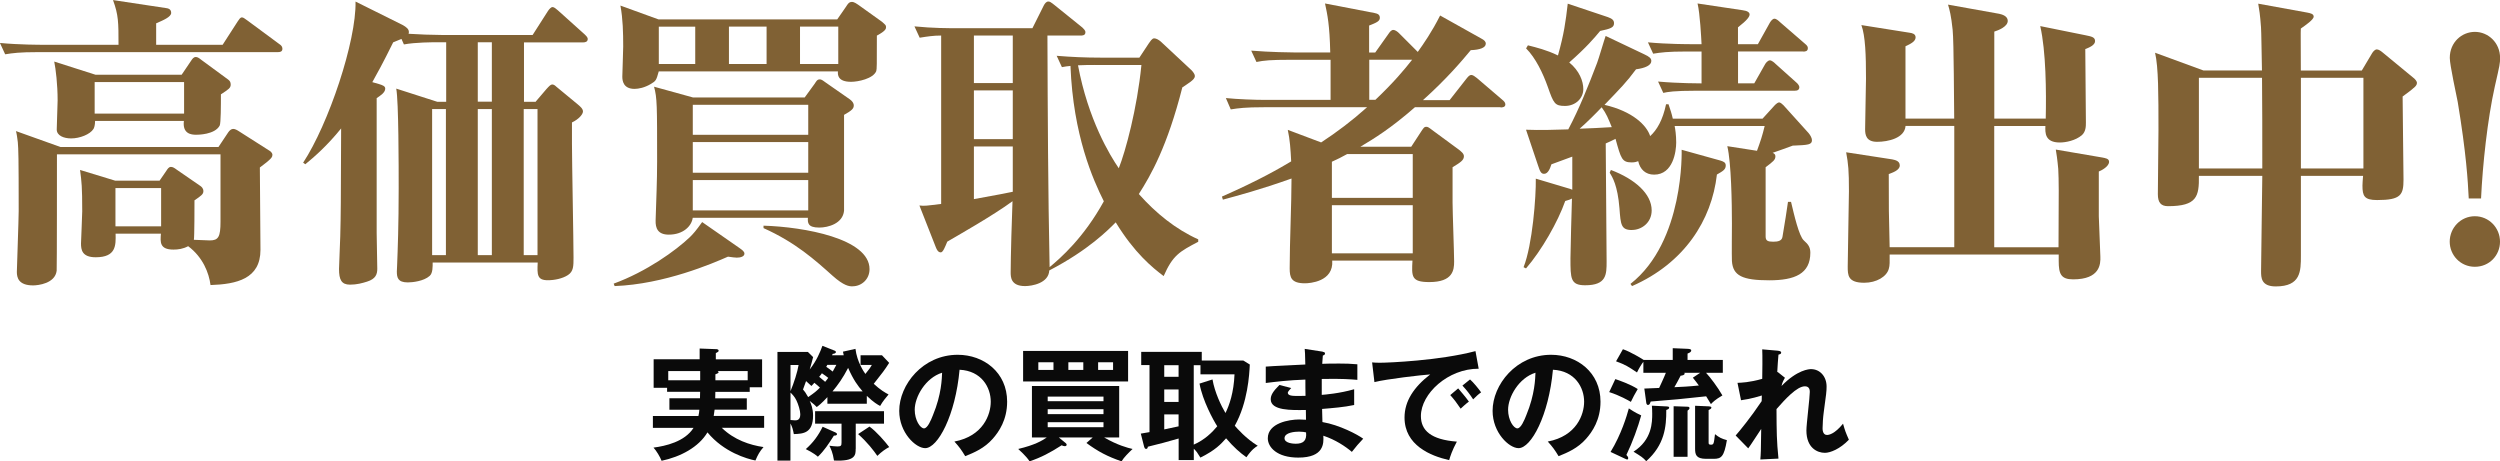
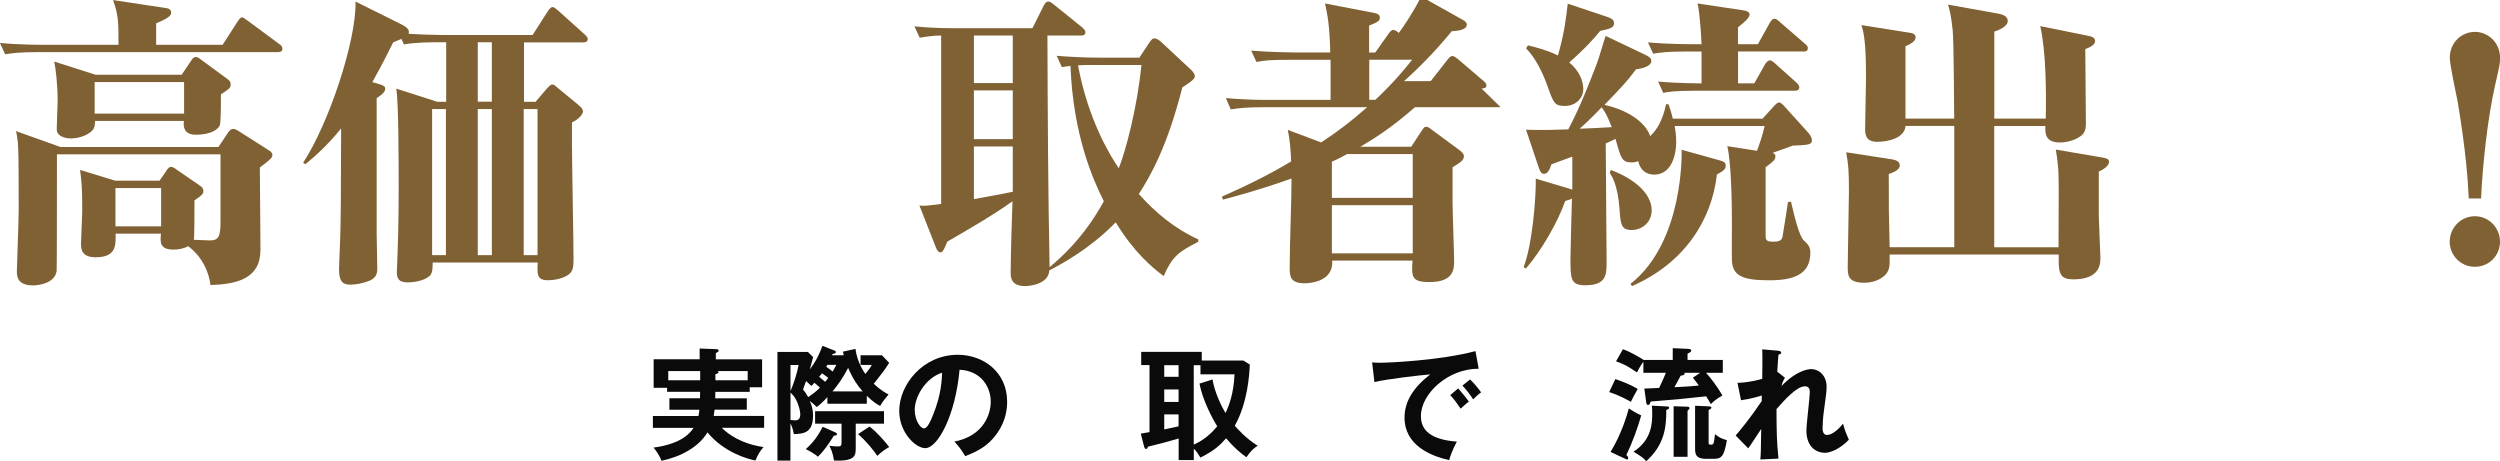
<svg xmlns="http://www.w3.org/2000/svg" viewBox="0 0 367.9 67.89">
  <g fill="#0a0a0a">
    <path d="m109.9 58.6v1.69h-4.74c-.05.43-.09.68-.13.92h7.42v1.75h-6.23c1.82 1.78 4.14 2.54 6.14 2.83-.56.65-.83 1.12-1.19 1.98-1.26-.25-4.65-1.22-7.06-4.14-1.3 2.18-3.94 3.58-6.75 4.18-.23-.59-.77-1.49-1.19-1.94 1.76-.23 4.59-.86 5.89-2.9h-5.98v-1.75h6.7c.09-.36.11-.61.14-.92h-4.41v-1.69h4.5c.02-.36.02-.45.02-.95h-4.86v-.59h-1.98v-4.2h6.77v-1.58l2.39.09c.09 0 .4 0 .4.22 0 .16-.09.2-.41.36v.92h6.81v4.11h-1.82v.68h-5.06c0 .29 0 .36-.02.95h4.65zm-6.86-3.99h-4.7v1.35h4.7zm2.24 1.35h4.75v-1.35h-4.41c.07.05.13.11.13.18 0 .13-.34.25-.47.29z" />
    <path d="m124.16 52.27c-.05-.22-.07-.31-.11-.52l1.84-.41c.23 1.93 1.26 3.42 1.46 3.69.61-.77.68-.85.95-1.33h-1.66v-1.42h3.15l1.06 1.12c-.67 1.06-1.01 1.49-2.27 3.08.94.88 1.66 1.3 2.18 1.57-.25.29-.9 1.06-1.24 1.69-.38-.2-.92-.5-1.96-1.48v1.15h-5.8v-.97c-.9.97-1.3 1.26-1.57 1.46-.25-.25-.38-.4-1.03-.9.2.45.49 1.13.49 2.14 0 2.59-1.42 2.7-2.83 2.74-.13-.67-.22-1.04-.5-1.57v5.47h-1.91v-15.99h4.48l.77.76c-.11.45-.34 1.3-.5 1.82 1.03-1.33 1.51-2.5 1.87-3.48l1.82.72c.11.04.16.11.16.18 0 .22-.23.25-.47.29-.02.07-.05.13-.09.2h1.69zm-7.83 1.44v3.85c.5-1.19 1.03-2.84 1.19-3.85zm0 8.1c.09 0 .59.05.67.05.29 0 .77-.04.77-.9 0-.52-.29-1.46-.56-2.02-.27-.58-.65-.94-.88-1.17v4.03zm3.51-5.48c-.14.18-.23.25-.43.47-.4-.38-.54-.5-.79-.72-.22.63-.32.92-.45 1.24.25.29.36.41.76 1.12.96-.67 1.19-.85 1.73-1.4-.16-.16-.54-.49-.81-.7zm3.13 7.32c.07.04.2.13.2.22 0 .25-.31.23-.45.23-.79 1.24-1.42 2.21-2.36 3.11-.63-.56-1.62-1.04-1.78-1.12 1.08-.95 1.85-2 2.48-3.29zm2.95 2.41c0 .88 0 1.87-3.19 1.71-.18-1.19-.47-1.75-.68-2.18.38.05.81.11 1.21.11.52 0 .58-.14.58-.61v-2.74h-3.89v-1.84h10.14v1.84h-4.16v3.71zm-4.03-10.45c-.27-.22-.4-.31-.94-.68-.11.16-.18.27-.4.52.36.29.74.61.88.74.16-.2.29-.34.45-.58zm-.14-1.92c-.04.07-.11.18-.16.29.2.13.72.5.95.7.2-.34.31-.54.54-.99zm5.2 3.91c-.72-.83-1.35-1.67-2.14-3.46-.77 1.48-1.49 2.5-2.3 3.46h4.45zm1.01 5.18c1.01.72 2.25 2.16 2.9 3.01-.47.23-1.13.68-1.75 1.3-.52-.76-1.46-2-2.83-3.21l1.67-1.1z" />
    <path d="m140.45 64.98c4.25-.81 5.35-3.98 5.35-5.87 0-2.09-1.35-4.54-4.59-4.7-.61 6.72-3.2 11.54-5.06 11.54-1.39 0-3.82-2.27-3.82-5.49 0-3.84 3.47-8.25 8.61-8.25 3.83 0 7.27 2.59 7.27 6.9 0 2.68-1.21 4.43-2.12 5.46-1.22 1.39-2.72 2.03-4.05 2.56-.54-.9-.88-1.37-1.58-2.14zm-5.84-4.68c0 1.53.81 2.74 1.37 2.74.52 0 1.03-1.22 1.31-1.94 1.28-3.08 1.31-5.42 1.35-6.25-2.45.76-4.03 3.55-4.03 5.46z" />
-     <path d="m160.79 64.38h-4.97l.99.81c.14.13.16.18.16.25 0 .16-.14.22-.27.22-.16 0-.27-.05-.47-.13-1.75 1.12-3.01 1.78-4.72 2.36-.45-.74-1.58-1.73-1.67-1.82 2.45-.58 3.51-1.22 4.2-1.69h-2.18v-7.58h12.84v7.58h-2.21c1.96 1.13 3.46 1.53 4.18 1.69-.59.56-1.3 1.26-1.62 1.82-2.05-.7-3.46-1.44-5.17-2.7l.92-.81zm5.22-12.74v4.5h-15.45v-4.5zm-10.98 1.67h-2.23v1.13h2.23zm7.36 5.73v-.68h-8.21v.68zm-8.21 1.18v.72h8.21v-.72zm0 1.91v.74h8.21v-.74zm3.04-7.69h2.2v-1.13h-2.2zm4.38 0h2.2v-1.13h-2.2z" />
    <path d="m183.92 53.67c-.07 1.44-.29 5.55-2.21 8.98.36.41 1.64 1.89 3.38 2.95-.34.2-.86.52-1.67 1.69-.95-.68-1.85-1.46-2.99-2.79-.79.88-1.55 1.73-3.78 2.84-.45-.74-.56-.9-.97-1.31v1.67h-2.23v-3.17c-1.91.54-2.65.76-4.54 1.21 0 .27-.16.32-.25.32-.2 0-.25-.2-.29-.32l-.49-1.93c.49-.07.68-.11 1.28-.22v-9.87h-1.22v-1.94h8.91v1.28h6.12l.96.59zm-10.48.07h-2.11v1.71h2.11zm0 3.57h-2.11v1.84h2.11zm0 3.67h-2.11v2.21c.68-.14 1.4-.31 2.11-.45zm4.99-5.15c.32 1.91 1.31 3.96 1.91 4.95.58-1.17 1.22-3.01 1.33-5.69h-5.01v-1.35h-.99v11.69c1.62-.7 2.75-1.84 3.46-2.7-.56-.86-2.16-3.78-2.61-6.28l1.91-.61z" />
-     <path d="m194.63 51.76c.18.04.36.07.36.25 0 .22-.2.27-.32.31-.04.41-.05.72-.09 1.22.47-.02 1.26-.04 2.47-.04 1.03 0 1.66.02 2.7.11v2.29c-.86-.07-2.32-.2-5.24-.13v2.34c.47-.04 2.59-.2 4.77-.83v2.32c-1.48.32-3.17.45-4.72.58.02.31.05 1.66.05 1.93 2.52.43 5.17 1.84 6 2.45-.65.67-1.06 1.17-1.67 1.94-.92-.79-2.43-1.8-4.2-2.38.07 1.12.11 3.22-3.69 3.22-3.13 0-4.48-1.53-4.48-2.84 0-2.25 3.15-2.77 4.61-2.77.2 0 .77.04 1.01.04 0-.09-.02-1.28-.02-1.44-2.11.04-5.17.11-5.17-1.57 0-.61.32-1.15 1.28-2.11l1.73.45c-.2.22-.5.56-.5.68 0 .47.67.49 1.57.49.41 0 .68 0 1.04-.02-.02-.38-.02-2.05-.02-2.39-2.54.09-4.36.32-5.83.5v-2.41c.92-.09 4.99-.25 5.82-.31-.04-1.66-.04-1.84-.09-2.3l2.65.41zm-3.46 11.76c-.58 0-2.14.11-2.14.97 0 .76 1.37.81 1.64.81 1.1 0 1.66-.43 1.53-1.67-.23-.05-.52-.11-1.03-.11z" />
    <path d="m217.6 54.26c-4.5-.02-8.5 3.67-8.5 6.97 0 2.11 1.48 3.47 5.29 3.76-.7 1.31-.97 2.16-1.13 2.72-2.74-.61-6.57-2.18-6.57-6.27 0-2.41 1.37-4.48 3.78-6.34-1.15.07-6.46.68-8.21 1.13l-.34-2.9c.34.04.68.05 1.17.05 1.22 0 8.73-.31 14.04-1.71l.47 2.57zm-3.01 2.9c.25.29 1.15 1.33 1.57 1.94-.45.32-1.1.94-1.21 1.04-.61-.9-.92-1.31-1.53-2l1.17-.99zm1.73-1.33c.5.43 1.28 1.39 1.64 1.91-.4.27-.83.68-1.17 1.03-.56-.85-.9-1.28-1.58-2.03l1.12-.9z" />
-     <path d="m227.77 64.98c4.25-.81 5.35-3.98 5.35-5.87 0-2.09-1.35-4.54-4.59-4.7-.61 6.72-3.2 11.54-5.06 11.54-1.39 0-3.82-2.27-3.82-5.49 0-3.84 3.47-8.25 8.61-8.25 3.83 0 7.27 2.59 7.27 6.9 0 2.68-1.21 4.43-2.12 5.46-1.22 1.39-2.72 2.03-4.05 2.56-.54-.9-.88-1.37-1.58-2.14zm-5.84-4.68c0 1.53.81 2.74 1.37 2.74.52 0 1.03-1.22 1.31-1.94 1.28-3.08 1.31-5.42 1.35-6.25-2.45.76-4.03 3.55-4.03 5.46z" />
    <path d="m237.72 55.79c.49.16 2.21.76 3.29 1.46-.31.49-.83 1.49-1.01 1.89-.38-.22-1.62-.94-3.19-1.44l.9-1.91zm-.7 10.7c1.57-2.57 2.38-5.28 2.68-6.39.29.18.83.58 1.82 1.03-.45 1.66-1.28 3.96-2.18 5.82.16.16.27.32.27.47 0 .09-.04.2-.16.2-.05 0-.16-.05-.36-.14l-2.07-.97zm9.14-13.52v-1.73l2.14.09c.29.02.58.04.58.23 0 .27-.29.36-.54.47v.94h5.19v1.89h-2.47c.65.7 1.67 2.05 2.41 3.33-1.08.63-1.46 1.03-1.69 1.28-.34-.58-.49-.83-.7-1.15-3.98.43-4.39.47-8.16.77-.04.13-.09.25-.13.32-.05.09-.13.18-.27.18-.22 0-.25-.25-.27-.43l-.27-1.98c.16 0 1.91-.07 2.18-.09.09-.2.74-1.57.99-2.23h-3.31v-1.62c-.23.29-.61.88-.94 1.57-1.28-.86-1.67-1.12-3.08-1.64l1.01-1.78c1.15.38 2.93 1.49 3.06 1.58zm-.86 6.84c.11 0 .34.02.34.18s-.2.27-.43.34c.02 2.52-.27 5.15-2.95 7.54-.5-.56-.7-.67-1.87-1.4 2.75-1.76 2.75-4.38 2.75-5.6 0-.52-.02-.86-.05-1.17zm3.01.04c.13 0 .32.02.32.2 0 .14-.13.27-.29.38v6.79h-2.05v-7.44zm-.44-4.99s.04.05.04.11c0 .23-.34.29-.59.32-.31.59-.63 1.21-.92 1.69 1.04-.05 2.05-.09 3.6-.25-.23-.32-.34-.47-.88-1.15l1.08-.72h-2.32zm3.64 4.95c.13 0 .34.02.34.18 0 .14-.2.25-.41.36v4.77c0 .16 0 .32.31.32.45 0 .45-.09.63-1.55.61.49.97.67 1.75.88-.41 2.45-.83 2.75-1.94 2.75h-1.12c-1.5 0-1.62-.65-1.62-1.51v-6.3l2.07.09z" />
    <path d="m261.59 54.73 1.08.86c-.13.22-.4.68-.5 1.21 2.34-2.41 4.09-2.48 4.34-2.48 1.31 0 2.29 1.08 2.29 2.56 0 .68-.05 1.1-.41 3.71-.11.79-.18 1.84-.18 2.43 0 .16 0 .99.65.99.27 0 1.12-.13 2.36-1.66.32 1.1.36 1.22.86 2.36-1.3 1.37-2.75 1.93-3.53 1.93-1.13 0-2.72-.74-2.72-3.29 0-.9.5-4.86.5-5.67 0-.23-.02-.83-.72-.83-1.19 0-2.93 1.93-4.18 3.35.02 3.53.02 4.56.29 7.29l-2.67.13c.07-.76.09-1.13.13-4.5-.31.45-1.6 2.47-1.91 2.86l-1.85-1.89c.63-.72 2.2-2.63 3.83-5.06l.02-.83c-.25.07-1.48.49-3.06.7l-.52-2.56c.52-.02 1.76-.05 3.64-.59.02-.81.05-3.53 0-4.34l2.29.2c.32.04.5.11.5.27 0 .22-.2.25-.4.31-.07.76-.13 1.67-.18 2.59l.05-.04z" />
  </g>
  <g fill="#806134">
    <path d="m32.77 6.58 2.21-3.43c.23-.32.36-.59.63-.59.23 0 .45.23.86.5l4.64 3.43c.23.14.45.36.45.68 0 .45-.36.5-.68.5h-35.25c-2.79 0-3.74.14-4.87.32l-.77-1.67c2.79.27 5.99.27 6.45.27h11c0-3.29 0-4.37-.81-6.58l7.75 1.17c.27.04.81.09.81.72 0 .59-1.17 1.08-2.21 1.53v3.16h9.78zm-9.29 20.01.99-1.44c.18-.27.36-.59.68-.59.27 0 .5.14.86.41l3.47 2.39c.13.09.45.32.45.77s-.32.68-1.31 1.35c0 .77 0 5.41-.09 5.81.36 0 2.03.09 2.34.09 1.26 0 1.58-.5 1.58-2.75v-9.92h-24.07c0 1.53 0 16.63-.04 17.13-.23 1.89-2.75 2.16-3.47 2.16-2.16 0-2.39-1.17-2.39-1.98 0-.45.27-7.8.27-8.97 0-8.02-.04-9.06-.13-10.14-.09-.68-.14-1.13-.27-1.62l6.54 2.34h23.26l1.44-2.16c.18-.27.45-.5.72-.5s.54.14.95.41l4.24 2.7c.32.18.59.41.59.72s-.23.54-.54.81c-.23.23-.63.5-1.31 1.04 0 1.94.09 10.37.09 12.12 0 4.28-3.52 5.05-7.35 5.18-.23-1.8-1.13-4.1-3.29-5.72-.77.41-1.49.5-2.16.5-2.07 0-1.94-1.13-1.85-2.34h-6.67c.04 1.71.09 3.47-2.93 3.47-2.03 0-2.16-1.13-2.16-2.03 0-.41.18-4.01.18-4.73 0-3.65-.09-4.33-.32-6.09l5.18 1.58h6.54zm3.25-15.59 1.4-2.07c.18-.27.36-.54.68-.54.23 0 .41.09.86.45l3.92 2.88c.23.18.36.36.36.72 0 .5-.27.68-1.44 1.44 0 1.58 0 4.24-.18 4.6-.72 1.35-3.25 1.35-3.47 1.35-.72 0-2.03-.14-1.8-2.03h-13.07c0 .63-.13.99-.23 1.17-.5.81-2.03 1.4-3.29 1.4-1.08 0-2.12-.41-2.12-1.31 0-.68.13-3.65.13-4.28 0-2.34-.27-4.6-.5-5.72l6.08 1.94zm-12.8 1.08v4.64h13.16v-4.64zm3.06 15.6v5.63h6.72v-5.63z" />
    <path d="m78.83 14.96 1.58-1.85c.41-.45.63-.68.86-.68s.45.18.59.32l3.16 2.61c.32.27.77.63.77 1.04s-.59 1.13-1.62 1.62v3.11c0 2.66.23 14.38.23 16.77 0 1.26 0 2.03-.81 2.57s-2.03.77-2.97.77c-1.58 0-1.58-.81-1.49-2.61h-15.46c0 .54.04 1.58-.45 1.98-.86.77-2.52.95-3.2.95-1.49 0-1.62-.72-1.62-1.62 0-.27.04-.72.04-.9.09-2.34.23-5.9.23-11.31 0-3.11 0-12.85-.36-14.69l6.04 1.94h1.31v-8.76h-1.35c-.63 0-3.16 0-4.87.32l-.36-.81c-.45.18-.63.27-1.22.5-1.53 3.11-2.39 4.64-3.07 5.86l.95.27c.59.18.95.32.95.68 0 .59-.72 1.04-1.26 1.4v19.88c0 .9.09 4.33.09 5.23 0 .81-.23 1.49-1.49 1.89-.72.23-1.53.45-2.52.45-1.26 0-1.62-.72-1.62-2.3 0-.77.18-4.1.18-4.78.09-3.43.09-4.69.13-15.91-2.07 2.57-4.01 4.24-5.27 5.27l-.32-.23c3.74-5.68 7.84-17.89 7.71-23.71l6.9 3.43c.59.32.95.63.95 1.04 0 .09 0 .14-.04.27 1.22.09 3.7.18 5 .18h13.25l2.25-3.52c.18-.27.45-.59.68-.59s.5.23.81.5l3.92 3.52c.18.18.45.41.45.68 0 .41-.36.5-.68.5h-8.7v8.74h1.76zm-13.21 22.59v-21.5h-2.03v21.5zm6.76-22.59v-8.74h-2.07v8.74zm0 22.59v-21.5h-2.07v21.5zm4.69-21.5v21.5h2.03v-21.5z" />
-     <path d="m108.39 37.91c-.27 0-.54-.04-1.26-.14-2.25.99-9.38 4.06-16.68 4.33l-.14-.36c4.82-1.76 9.15-4.87 11.22-6.85.54-.54.86-.9 1.8-2.21l5.45 3.79c.45.32.77.54.77.86 0 .41-.54.59-1.17.59zm20.65-32.68c0 4.42 0 4.91-.09 5.23-.45 1.13-2.7 1.58-3.7 1.58-1.98 0-1.98-1.04-1.94-1.53h-26.37c-.36 1.31-.41 1.4-1.17 1.85-.9.54-1.8.72-2.39.72-1.67 0-1.8-1.22-1.8-1.8 0-.41.13-3.74.13-4.42 0-2.03-.04-4.06-.41-6.04l5.59 2.03h26.32l1.31-1.89c.23-.36.41-.68.86-.68.32 0 .77.32.9.41l3.52 2.52c.5.45.59.5.59.77 0 .23 0 .54-1.35 1.26zm-4.83 11.67v14.11c-.18 1.89-2.34 2.48-3.65 2.48-1.71 0-1.71-.72-1.67-1.44h-16.95c-.14 1.17-1.35 2.48-3.52 2.48-1.62 0-1.98-.95-1.94-2.12.09-2.93.22-5.72.22-8.61 0-8.34 0-9.38-.45-11.04l5.72 1.58h16.45l1.44-1.98c.23-.32.36-.68.77-.68.32 0 .59.27.86.45l3.56 2.48c.32.23.59.54.59.9 0 .45-.23.72-1.44 1.4zm-21.9-12.98h-5.36v5.5h5.36zm16.63 11.5h-16.99v4.42h16.99zm0 5.49h-16.99v4.51h16.99zm0 5.59h-16.99v4.46h16.99zm-6.13-22.58h-5.54v5.5h5.54zm12.66 38.22c-.5 0-1.26-.05-2.97-1.58-2.57-2.3-5.41-4.87-10.14-6.99v-.36c5.95.18 15.6 1.89 15.6 6.4 0 1.53-1.22 2.52-2.48 2.52zm-2.11-38.22h-5.63v5.5h5.63z" />
    <path d="m171.22 40.61c-1.62-1.22-4.28-3.38-7.03-7.89-1.08 1.08-3.97 4.06-9.78 7.08-.09 1.89-2.57 2.3-3.56 2.3-2.12 0-2.12-1.35-2.12-2.03 0-2.07.18-8.52.27-10.46-2.79 2.07-8.29 5.18-9.6 5.95-.32.77-.63 1.58-.95 1.58-.41 0-.59-.41-.72-.72l-2.43-6.18c.77.09.99.04 3.2-.23v-24.78c-1.17 0-2.03.14-3.16.32l-.77-1.67c2.75.27 4.91.27 6.45.27h10.91l1.67-3.34c.14-.27.36-.59.68-.59.23 0 .41.14.81.45l4.19 3.38c.14.14.45.41.45.68 0 .5-.45.5-.72.5h-4.87c.04 11.36.09 22.9.32 34.08 1.62-1.35 5-4.28 7.98-9.69-1.58-3.16-4.51-9.69-4.91-19.92-.5.05-.81.09-1.26.18l-.77-1.67c2.16.18 4.28.27 6.45.27h5.72l1.4-2.12c.18-.23.45-.72.77-.72s.68.23.95.45l4.55 4.24c.22.23.5.59.5.86 0 .54-.99 1.08-1.85 1.67-2.21 8.7-4.64 12.94-6.4 15.69 2.48 2.79 5.41 5.18 8.74 6.67v.36c-2.75 1.44-3.74 1.98-5.09 5.05zm-22.18-35.38h-5.72v6.99h5.72zm0 8.07h-5.72v7.17h5.72zm0 8.25h-5.72v7.75c3.97-.72 4.42-.81 5.72-1.08zm12.08-11.99c-.68 0-1.53 0-2.48.05 1.49 7.98 4.69 13.25 6 15.15.99-2.48 2.7-8.79 3.33-15.19h-6.85z" />
-     <path d="m220.84 15.78h-12.62c-3.56 3.11-5.91 4.55-8.02 5.81h7.48l1.35-2.07c.45-.68.54-.86.86-.86.23 0 .32.05 1.08.63l3.74 2.75c.27.23.72.54.72.95 0 .59-.5.9-1.67 1.62v5.18c0 1.4.23 7.44.23 8.7s-.18 3.02-3.65 3.02c-2.66 0-2.61-.81-2.48-3.16h-11.81c.23 3.11-3.33 3.34-4.01 3.34-2.03 0-2.25-.86-2.25-2.21 0-3.7.27-9.56.27-13.21-4.69 1.67-7.8 2.48-10.1 3.11l-.14-.45c5.63-2.48 8.52-4.19 10.19-5.18-.09-1.8-.18-3.16-.5-4.64l4.91 1.85c2.34-1.53 4.55-3.2 6.76-5.18h-15.19c-2.75 0-3.74.14-4.87.32l-.72-1.67c1.71.18 4.37.27 5.81.27h9.6v-5.9h-6.04c-2.75 0-3.74.09-4.87.32l-.77-1.67c2.75.23 5.95.27 6.45.27h5.18c-.09-4.06-.41-5.54-.77-7.21l7.26 1.4c.41.09.81.18.81.72 0 .5-.54.72-1.58 1.13v3.97h.9l1.98-2.79c.18-.27.41-.54.68-.54s.63.27.81.45l2.79 2.79c.81-1.13 2.07-2.93 3.29-5.36l6.04 3.38c.45.23.68.45.68.77 0 .59-.86.9-2.21.95-1.35 1.62-3.47 4.15-7.03 7.35h3.92l2.48-3.16c.32-.41.5-.54.72-.54s.54.23.81.45l3.74 3.2c.23.18.45.41.45.68 0 .41-.41.45-.72.45zm-12.94 6.89h-9.65c-.72.41-1.53.81-2.25 1.13v5.32h11.9zm0 7.53h-11.9v7.08h11.9zm-6.4-21.41v5.9h.9c2.71-2.57 4.28-4.46 5.41-5.9z" />
+     <path d="m220.84 15.78h-12.62c-3.56 3.11-5.91 4.55-8.02 5.81h7.48l1.35-2.07c.45-.68.54-.86.86-.86.23 0 .32.05 1.08.63l3.74 2.75c.27.23.72.54.72.95 0 .59-.5.9-1.67 1.62v5.18c0 1.4.23 7.44.23 8.7s-.18 3.02-3.65 3.02c-2.66 0-2.61-.81-2.48-3.16h-11.81c.23 3.11-3.33 3.34-4.01 3.34-2.03 0-2.25-.86-2.25-2.21 0-3.7.27-9.56.27-13.21-4.69 1.67-7.8 2.48-10.1 3.11l-.14-.45c5.63-2.48 8.52-4.19 10.19-5.18-.09-1.8-.18-3.16-.5-4.64l4.91 1.85c2.34-1.53 4.55-3.2 6.76-5.18h-15.19c-2.75 0-3.74.14-4.87.32l-.72-1.67c1.71.18 4.37.27 5.81.27h9.6v-5.9h-6.04c-2.75 0-3.74.09-4.87.32l-.77-1.67c2.75.23 5.95.27 6.45.27h5.18c-.09-4.06-.41-5.54-.77-7.21l7.26 1.4c.41.09.81.18.81.72 0 .5-.54.72-1.58 1.13v3.97h.9l1.98-2.79c.18-.27.41-.54.68-.54s.63.27.81.45c.81-1.13 2.07-2.93 3.29-5.36l6.04 3.38c.45.23.68.45.68.77 0 .59-.86.9-2.21.95-1.35 1.62-3.47 4.15-7.03 7.35h3.92l2.48-3.16c.32-.41.5-.54.72-.54s.54.23.81.45l3.74 3.2c.23.18.45.41.45.68 0 .41-.41.45-.72.45zm-12.94 6.89h-9.65c-.72.41-1.53.81-2.25 1.13v5.32h11.9zm0 7.53h-11.9v7.08h11.9zm-6.4-21.41v5.9h.9c2.71-2.57 4.28-4.46 5.41-5.9z" />
    <path d="m263.88 21.41c-.99.36-1.85.68-3.02 1.08.23.09.41.23.41.5 0 .54-.32.77-1.44 1.62v10.19c0 .63.32.77 1.13.77.72 0 1.26-.14 1.35-.72.32-1.85.68-4.19.81-5.14h.45c.45 1.89 1.17 5.05 1.89 5.68.68.59.95 1.04.95 1.8 0 3.11-2.3 4.06-6.04 4.06-3.97 0-5.36-.68-5.5-2.84-.04-.81 0-4.69 0-5.54 0-2.84-.09-8.92-.68-11.36l4.37.68c.54-1.49.77-2.16 1.13-3.65h-13.25c.09.45.23 1.31.23 2.43 0 1.31-.45 4.73-3.25 4.73-1.26 0-2.07-.77-2.34-1.98-.23.09-.5.18-.95.18-1.44 0-1.58-.54-2.39-3.47-.54.27-.81.41-1.44.68 0 2.48.13 14.6.13 17.35 0 1.94 0 3.52-3.16 3.52-2.16 0-2.16-.99-2.16-3.97 0-1.26.18-7.44.22-8.79-.27.14-.36.18-.99.36-1.08 3.07-3.47 7.26-5.77 9.92l-.36-.18c1.31-3.29 1.85-10.41 1.8-13.03l4.69 1.4q.36.09.68.23v-4.87c-2.03.77-2.25.81-3.07 1.13-.23.72-.54 1.4-1.08 1.4-.41 0-.59-.27-.9-1.26l-1.76-5.23c1.94.09 4.73 0 6.22-.05 1.67-3.16 2.97-6.45 4.24-9.78.23-.59 1.04-3.38 1.26-3.97l5.68 2.7c.77.36 1.04.59 1.04.99 0 .63-.9 1.04-2.25 1.22-1.44 1.94-2.21 2.7-4.64 5.23 4.15.95 6.22 3.02 6.72 4.6.99-.9 1.85-2.34 2.34-4.69h.36c.27.81.45 1.31.63 2.12h13.21l1.85-2.03c.14-.14.41-.36.59-.36s.45.23.63.41l3.7 4.1c.23.27.5.72.5 1.04 0 .68-.54.72-2.75.81zm-28.4-16.86c-.81.99-2.03 2.43-4.55 4.64 1.49 1.22 2.07 2.75 2.07 3.92 0 1.35-1.13 2.48-2.7 2.48-1.49 0-1.67-.36-2.52-2.79-.72-2.03-1.8-4.28-3.2-5.68l.27-.45c1.26.32 2.75.68 4.42 1.49.9-3.2 1.13-4.96 1.44-7.62l5.91 1.98c.63.23.9.45.9.9 0 .63-.5.81-2.03 1.13zm.23 11.23c-.81.86-2.16 2.21-3.25 3.16.63 0 3.97-.18 4.73-.23-.54-1.31-.77-1.94-1.49-2.93zm4.46 18.07c-1.62 0-1.67-.77-1.85-3.2-.27-3.38-1.04-4.6-1.44-5.23l.18-.41c3.56 1.35 6 3.52 6 5.95 0 1.85-1.53 2.88-2.88 2.88zm12.49-8.16c-.77 6.72-4.78 13.03-12.49 16.41l-.23-.32c7.98-6.27 7.53-19.7 7.53-19.74l5.68 1.58c.45.14.81.27.81.72 0 .59-.36.81-1.31 1.35zm12.71-18.12h-9.6v4.69h2.39l1.58-2.79c.09-.18.41-.59.72-.59.27 0 .68.36.81.5l3.07 2.75c.23.18.45.5.45.68 0 .45-.32.54-.68.54h-14.47c-3.34 0-4.24.18-4.87.32l-.77-1.67c2.98.27 6.31.27 6.4.27v-4.69h-2.25c-2.75 0-3.74.14-4.87.32l-.77-1.67c2.84.27 6 .27 6.45.27h1.44c-.05-.99-.23-4.51-.59-5.99l6.62.99c.72.09 1.04.32 1.04.63s-.32.81-1.71 1.89v2.48h2.93l1.76-3.16c.09-.14.36-.59.68-.59.27 0 .63.32.81.5l3.65 3.16c.41.32.45.5.45.68 0 .45-.36.5-.68.5z" />
    <path d="m308.86 25.24v6.58l.23 5.95c.04 1.08-.04 3.34-4.01 3.34-1.8 0-2.12-.81-2.12-2.7v-.95h-24.88c0 1.04.04 1.58-.13 2.12-.32 1.13-1.8 2.03-3.61 2.03-2.43 0-2.43-1.13-2.43-2.39 0-1.76.18-9.51.18-11.09 0-3.06-.09-3.97-.41-5.72l6.76 1.04c.36.09 1.13.18 1.13.9s-1.13 1.08-1.62 1.26c0 5.14 0 5.72.13 10.77h9.51v-17.85h-7.17c-.13 1.8-2.57 2.34-4.19 2.34s-1.76-1.04-1.76-1.85c0-1.17.13-6.36.13-7.44 0-3.47-.09-6.27-.68-7.89l7.12 1.13c.32.05.86.14.86.68 0 .59-.72.95-1.49 1.31v10.64h7.17c-.04-2.07-.04-11.22-.23-13.07-.22-2.12-.45-2.93-.68-3.7l7.53 1.35c.41.09 1.26.32 1.26 1.04 0 .86-1.4 1.4-1.98 1.58v12.8h7.57c.09-3.92.04-9.92-.81-13.61l6.67 1.35c.86.18 1.4.27 1.4.86s-.86.95-1.44 1.17c0 2.98.09 7.8.09 10.82 0 .54 0 1.31-.59 1.85-.95.81-2.39 1.08-3.25 1.08-2.21 0-2.16-1.44-2.12-2.43h-7.53v17.85h9.46c.05-8.7.05-9.69-.04-11.54-.04-.27-.09-1.26-.36-2.84l6.85 1.17c.41.09.99.14.99.63 0 .68-1.08 1.26-1.53 1.44z" />
-     <path d="m355.19 12.94c-.22.23-.95.77-1.62 1.26 0 1.94.13 10.5.13 12.22 0 2.25-.36 3.02-3.88 3.02-1.89 0-2.16-.59-2.16-2.12 0-.36.04-.77.09-1.44h-9.15v11.72c0 2.3 0 4.55-3.7 4.55-2.16 0-2.16-1.31-2.16-2.25 0-2.25.18-12.03.18-14.02h-9.33c.04 3.02-.27 4.46-4.55 4.46-1.04 0-1.49-.54-1.49-1.76 0-1.49.09-8.07.09-9.42 0-5.27 0-9.24-.5-11.4l7.12 2.61h8.61c-.04-1.62-.09-5.95-.14-6.36-.13-1.85-.27-2.66-.41-3.47l7.21 1.31c.45.09.95.18.95.59 0 .45-1.13 1.22-1.89 1.76-.04.81 0 1.35 0 6.18h8.97l1.53-2.57c.14-.23.41-.54.68-.54s.59.23.81.41l4.6 3.79c.23.18.5.5.5.72 0 .32-.23.54-.5.77zm-22.31-1.49h-9.29v13.34h9.33c0-4.46 0-10.19-.04-13.34zm14.92 0h-9.2v13.34h9.2z" />
    <path d="m363.3 29.21c-.13-2.61-.36-6.58-1.62-14.2-.18-.95-1.17-5.45-1.17-6.49 0-2.3 1.76-3.83 3.7-3.83s3.7 1.58 3.7 3.83c0 .81-.04.99-.77 4.19-1.08 4.82-1.8 11.54-2.03 16.5h-1.8zm-2.8 6.35c0-2.03 1.62-3.74 3.7-3.74s3.7 1.71 3.7 3.74-1.58 3.7-3.7 3.7-3.7-1.71-3.7-3.7z" />
  </g>
</svg>